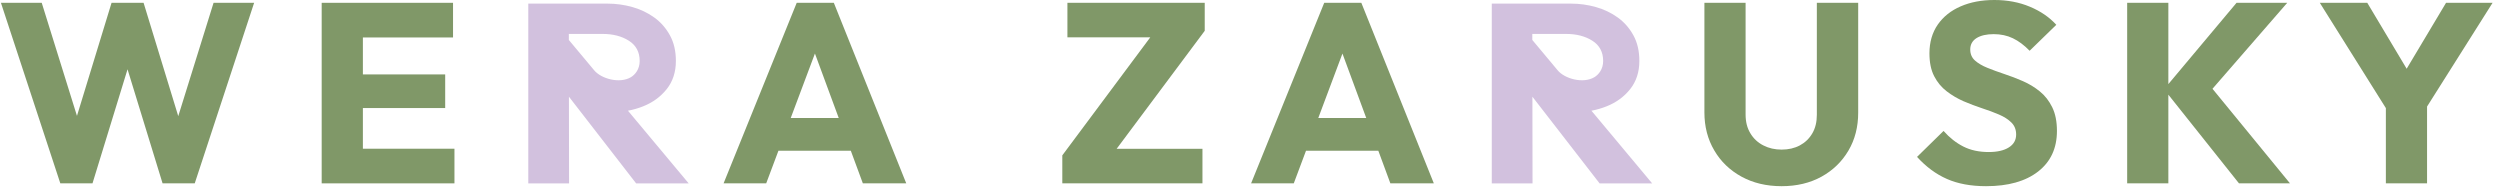
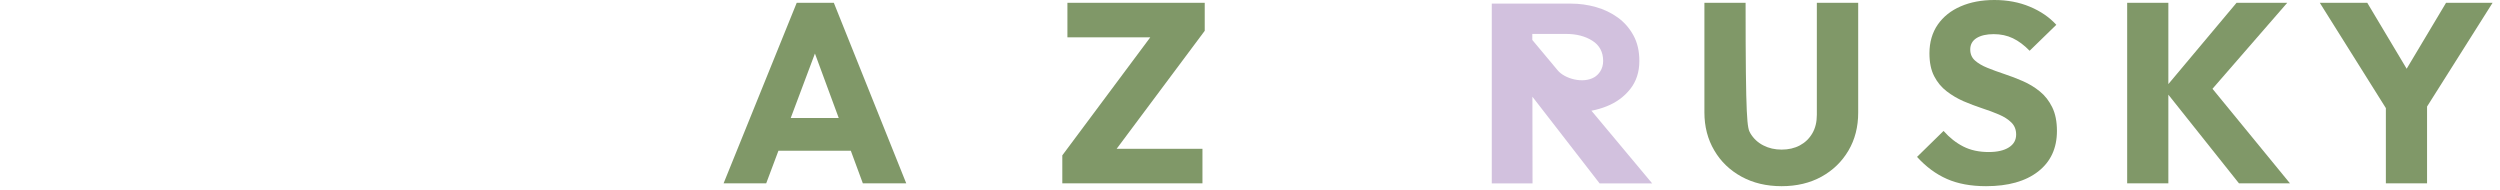
<svg xmlns="http://www.w3.org/2000/svg" width="210" height="16" viewBox="0 0 210 16" fill="none">
  <g clip-path="url(#clip0_1181_107)">
-     <path d="M44.377 15.403V0.304H51.031C51.741 0.304 52.438 0.4 53.121 0.592C53.798 0.784 54.417 1.078 54.964 1.473C55.511 1.868 55.947 2.369 56.279 2.977C56.611 3.584 56.774 4.298 56.774 5.122C56.774 6.054 56.514 6.841 56.006 7.484C55.491 8.127 54.834 8.61 54.02 8.933C53.206 9.257 52.34 9.418 51.428 9.418C51.201 9.418 50.901 9.394 50.536 9.346C50.172 9.297 48.596 4.28 49.905 5.896C50.484 6.613 52.047 7.051 52.998 6.483C53.343 6.275 53.733 5.825 53.733 5.122C53.733 4.371 53.427 3.804 52.828 3.423C52.229 3.041 51.494 2.85 50.621 2.85L47.782 2.853L47.802 15.403H44.377ZM53.434 15.403L44.729 4.174L47.678 3.232L57.848 15.403H53.434Z" fill="#D2C1DE" />
    <path d="M125.309 15.403V0.304H131.963C132.673 0.304 133.369 0.4 134.053 0.592C134.73 0.784 135.349 1.078 135.896 1.473C136.442 1.868 136.879 2.369 137.211 2.977C137.543 3.584 137.706 4.298 137.706 5.122C137.706 6.054 137.445 6.841 136.937 7.484C136.423 8.127 135.765 8.61 134.951 8.933C134.138 9.257 133.272 9.418 132.36 9.418C132.132 9.418 131.833 9.394 131.468 9.346C131.103 9.297 129.528 4.28 130.836 5.896C131.416 6.613 132.979 7.051 133.929 6.483C134.274 6.275 134.665 5.825 134.665 5.122C134.665 4.371 134.359 3.804 133.76 3.423C133.161 3.041 132.425 2.85 131.553 2.85L128.714 2.853L128.733 15.403H125.309ZM134.365 15.403L125.66 4.174L128.61 3.232L138.78 15.403H134.365Z" fill="#D2C1DE" />
-     <path d="M5.067 15.402L0.078 0.236H3.505L7.144 11.912H5.799L9.371 0.236H12.061L15.633 11.912H14.302L17.94 0.236H21.347L16.358 15.402H13.656L10.077 3.749H11.349L7.77 15.402H5.067Z" fill="#809868" />
-     <path d="M27.021 15.402V0.236H30.482V15.402H27.021ZM29.671 15.402V12.492H38.174V15.402H29.671ZM29.671 9.076V6.251H37.396V9.076H29.671ZM29.671 3.147V0.236H38.055V3.147H29.671Z" fill="#809868" />
    <path d="M60.781 15.402L66.924 0.236H70.042L76.125 15.402H72.48L67.834 2.814H69.086L64.36 15.402H60.781ZM64.275 12.664V9.914H72.724V12.664H64.275Z" fill="#809868" />
    <path d="M89.234 13.05L97.031 2.589H101.197L93.387 13.05H89.234ZM89.234 15.402V13.05L91.515 12.502H101.006V15.402H89.234ZM89.663 3.136V0.236H101.197V2.589L98.877 3.136H89.663Z" fill="#809868" />
-     <path d="M105.092 15.402L111.235 0.236H114.352L120.442 15.402H116.791L112.144 2.814H113.397L108.677 15.402H105.092ZM108.585 12.664V9.914H117.035V12.664H108.585Z" fill="#809868" />
-     <path d="M149.656 15.639C148.383 15.639 147.263 15.373 146.287 14.839C145.312 14.306 144.547 13.572 144 12.636C143.447 11.701 143.17 10.636 143.17 9.441V0.236H146.63V9.624C146.63 10.233 146.762 10.757 147.032 11.199C147.296 11.64 147.658 11.978 148.12 12.214C148.575 12.45 149.089 12.567 149.656 12.567C150.229 12.567 150.743 12.45 151.185 12.214C151.626 11.979 151.976 11.643 152.233 11.205C152.49 10.768 152.615 10.248 152.615 9.645V0.236H156.088V9.463C156.088 10.658 155.818 11.719 155.271 12.647C154.724 13.575 153.973 14.306 153.01 14.839C152.042 15.372 150.928 15.639 149.656 15.639Z" fill="#809868" />
+     <path d="M149.656 15.639C148.383 15.639 147.263 15.373 146.287 14.839C145.312 14.306 144.547 13.572 144 12.636C143.447 11.701 143.17 10.636 143.17 9.441V0.236H146.63C146.63 10.233 146.762 10.757 147.032 11.199C147.296 11.64 147.658 11.978 148.12 12.214C148.575 12.45 149.089 12.567 149.656 12.567C150.229 12.567 150.743 12.45 151.185 12.214C151.626 11.979 151.976 11.643 152.233 11.205C152.49 10.768 152.615 10.248 152.615 9.645V0.236H156.088V9.463C156.088 10.658 155.818 11.719 155.271 12.647C154.724 13.575 153.973 14.306 153.01 14.839C152.042 15.372 150.928 15.639 149.656 15.639Z" fill="#809868" />
    <path d="M166.831 15.639C165.559 15.639 164.459 15.437 163.542 15.032C162.62 14.628 161.789 14.01 161.031 13.179L163.259 10.999C163.76 11.565 164.314 12.002 164.92 12.309C165.526 12.617 166.238 12.771 167.049 12.771C167.774 12.771 168.341 12.64 168.749 12.379C169.158 12.118 169.356 11.758 169.356 11.3C169.356 10.891 169.224 10.557 168.96 10.295C168.697 10.034 168.354 9.81 167.919 9.624C167.484 9.438 167.009 9.261 166.489 9.092C165.975 8.924 165.454 8.727 164.933 8.502C164.419 8.276 163.945 7.997 163.516 7.664C163.081 7.331 162.732 6.908 162.468 6.396C162.204 5.884 162.073 5.245 162.073 4.479C162.073 3.541 162.31 2.738 162.771 2.068C163.239 1.398 163.879 0.886 164.703 0.532C165.52 0.177 166.462 -0 167.523 -0C168.618 -0 169.613 0.188 170.509 0.564C171.412 0.94 172.15 1.447 172.73 2.084L170.489 4.264C170.028 3.792 169.56 3.441 169.079 3.212C168.598 2.982 168.064 2.868 167.471 2.868C166.864 2.868 166.383 2.979 166.027 3.201C165.678 3.423 165.5 3.742 165.5 4.157C165.5 4.536 165.632 4.844 165.895 5.081C166.159 5.317 166.508 5.523 166.943 5.698C167.372 5.873 167.853 6.047 168.367 6.219C168.888 6.391 169.408 6.589 169.923 6.815C170.437 7.041 170.918 7.329 171.346 7.68C171.781 8.031 172.124 8.474 172.388 9.012C172.651 9.549 172.783 10.211 172.783 10.999C172.783 12.453 172.256 13.589 171.201 14.409C170.147 15.229 168.69 15.639 166.831 15.639Z" fill="#809868" />
    <path d="M188.074 15.402L181.779 7.497L187.87 0.236H192.127L185.273 8.12V6.756L192.358 15.402H188.074ZM178.682 15.402V0.236H182.142V15.402H178.682Z" fill="#809868" />
    <path d="M200.841 9.763L194.863 0.236H198.851L203.445 7.927H200.874L205.468 0.236H209.377L203.359 9.763H200.841ZM200.413 15.402V8.206H203.873V15.402H200.413Z" fill="#809868" />
  </g>
  <defs>
    <clipPath id="clip0_1181_107">
      <rect width="210" height="16" fill="white" />
    </clipPath>
  </defs>
</svg>